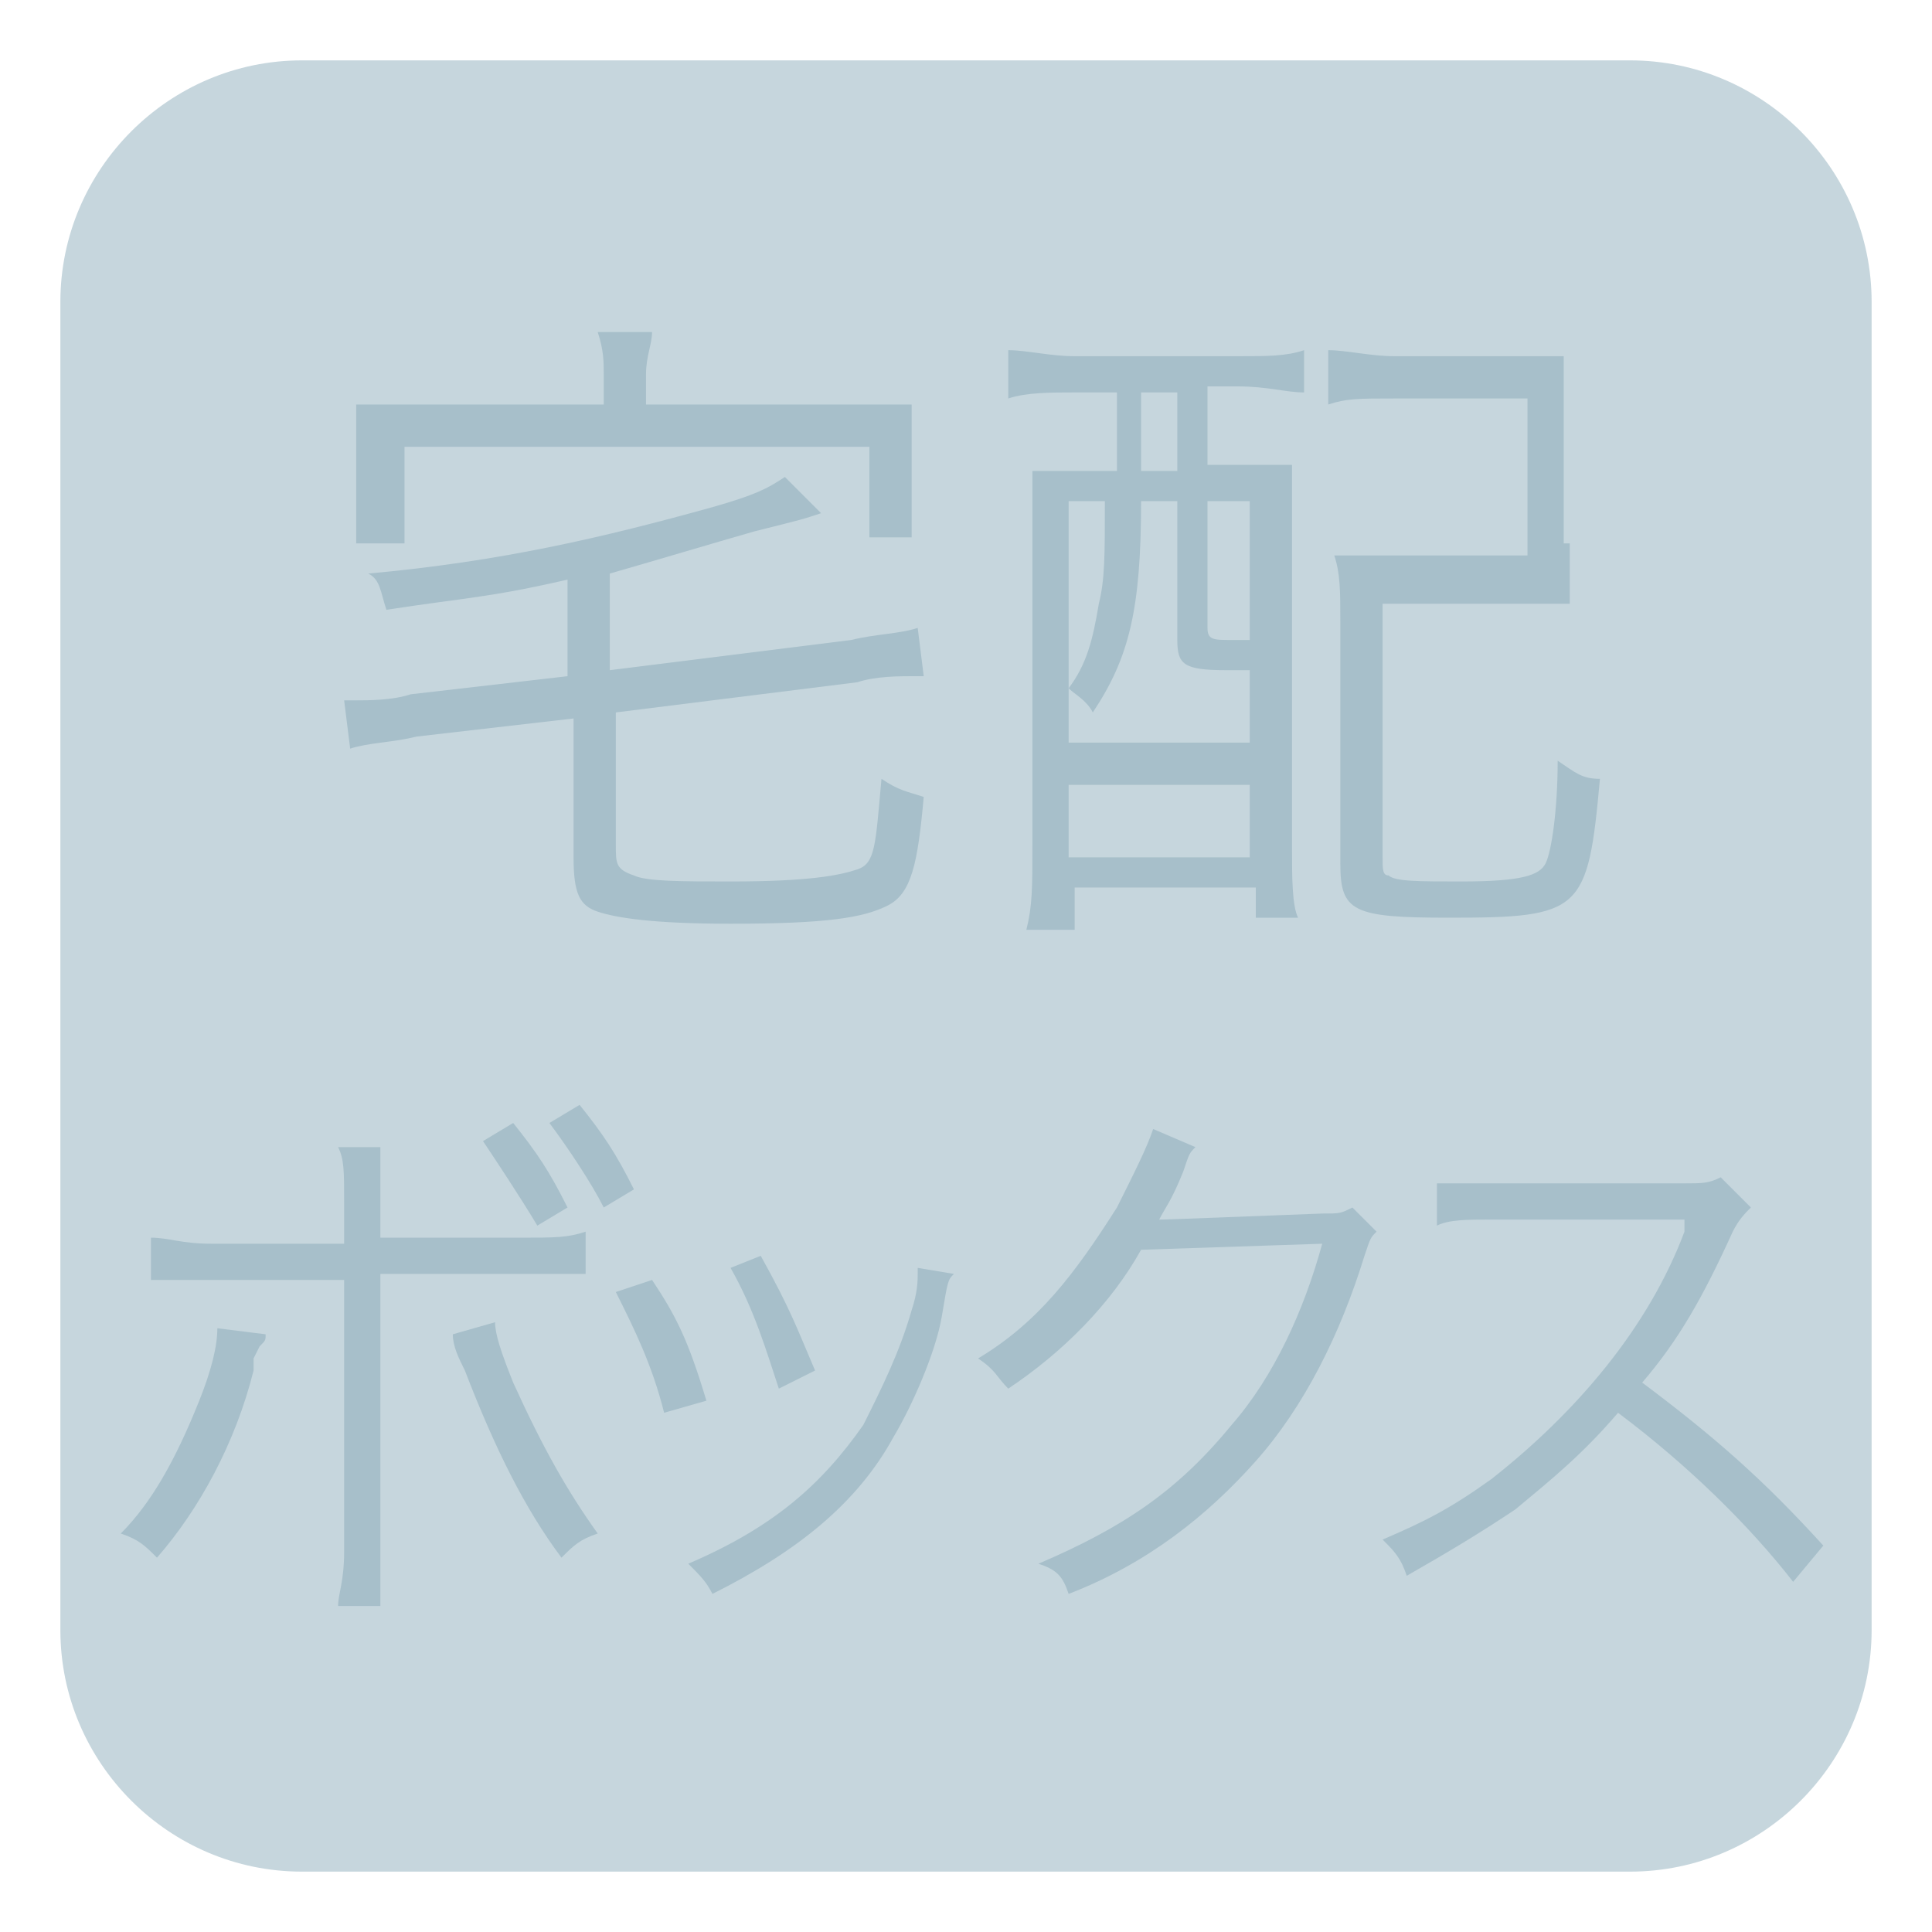
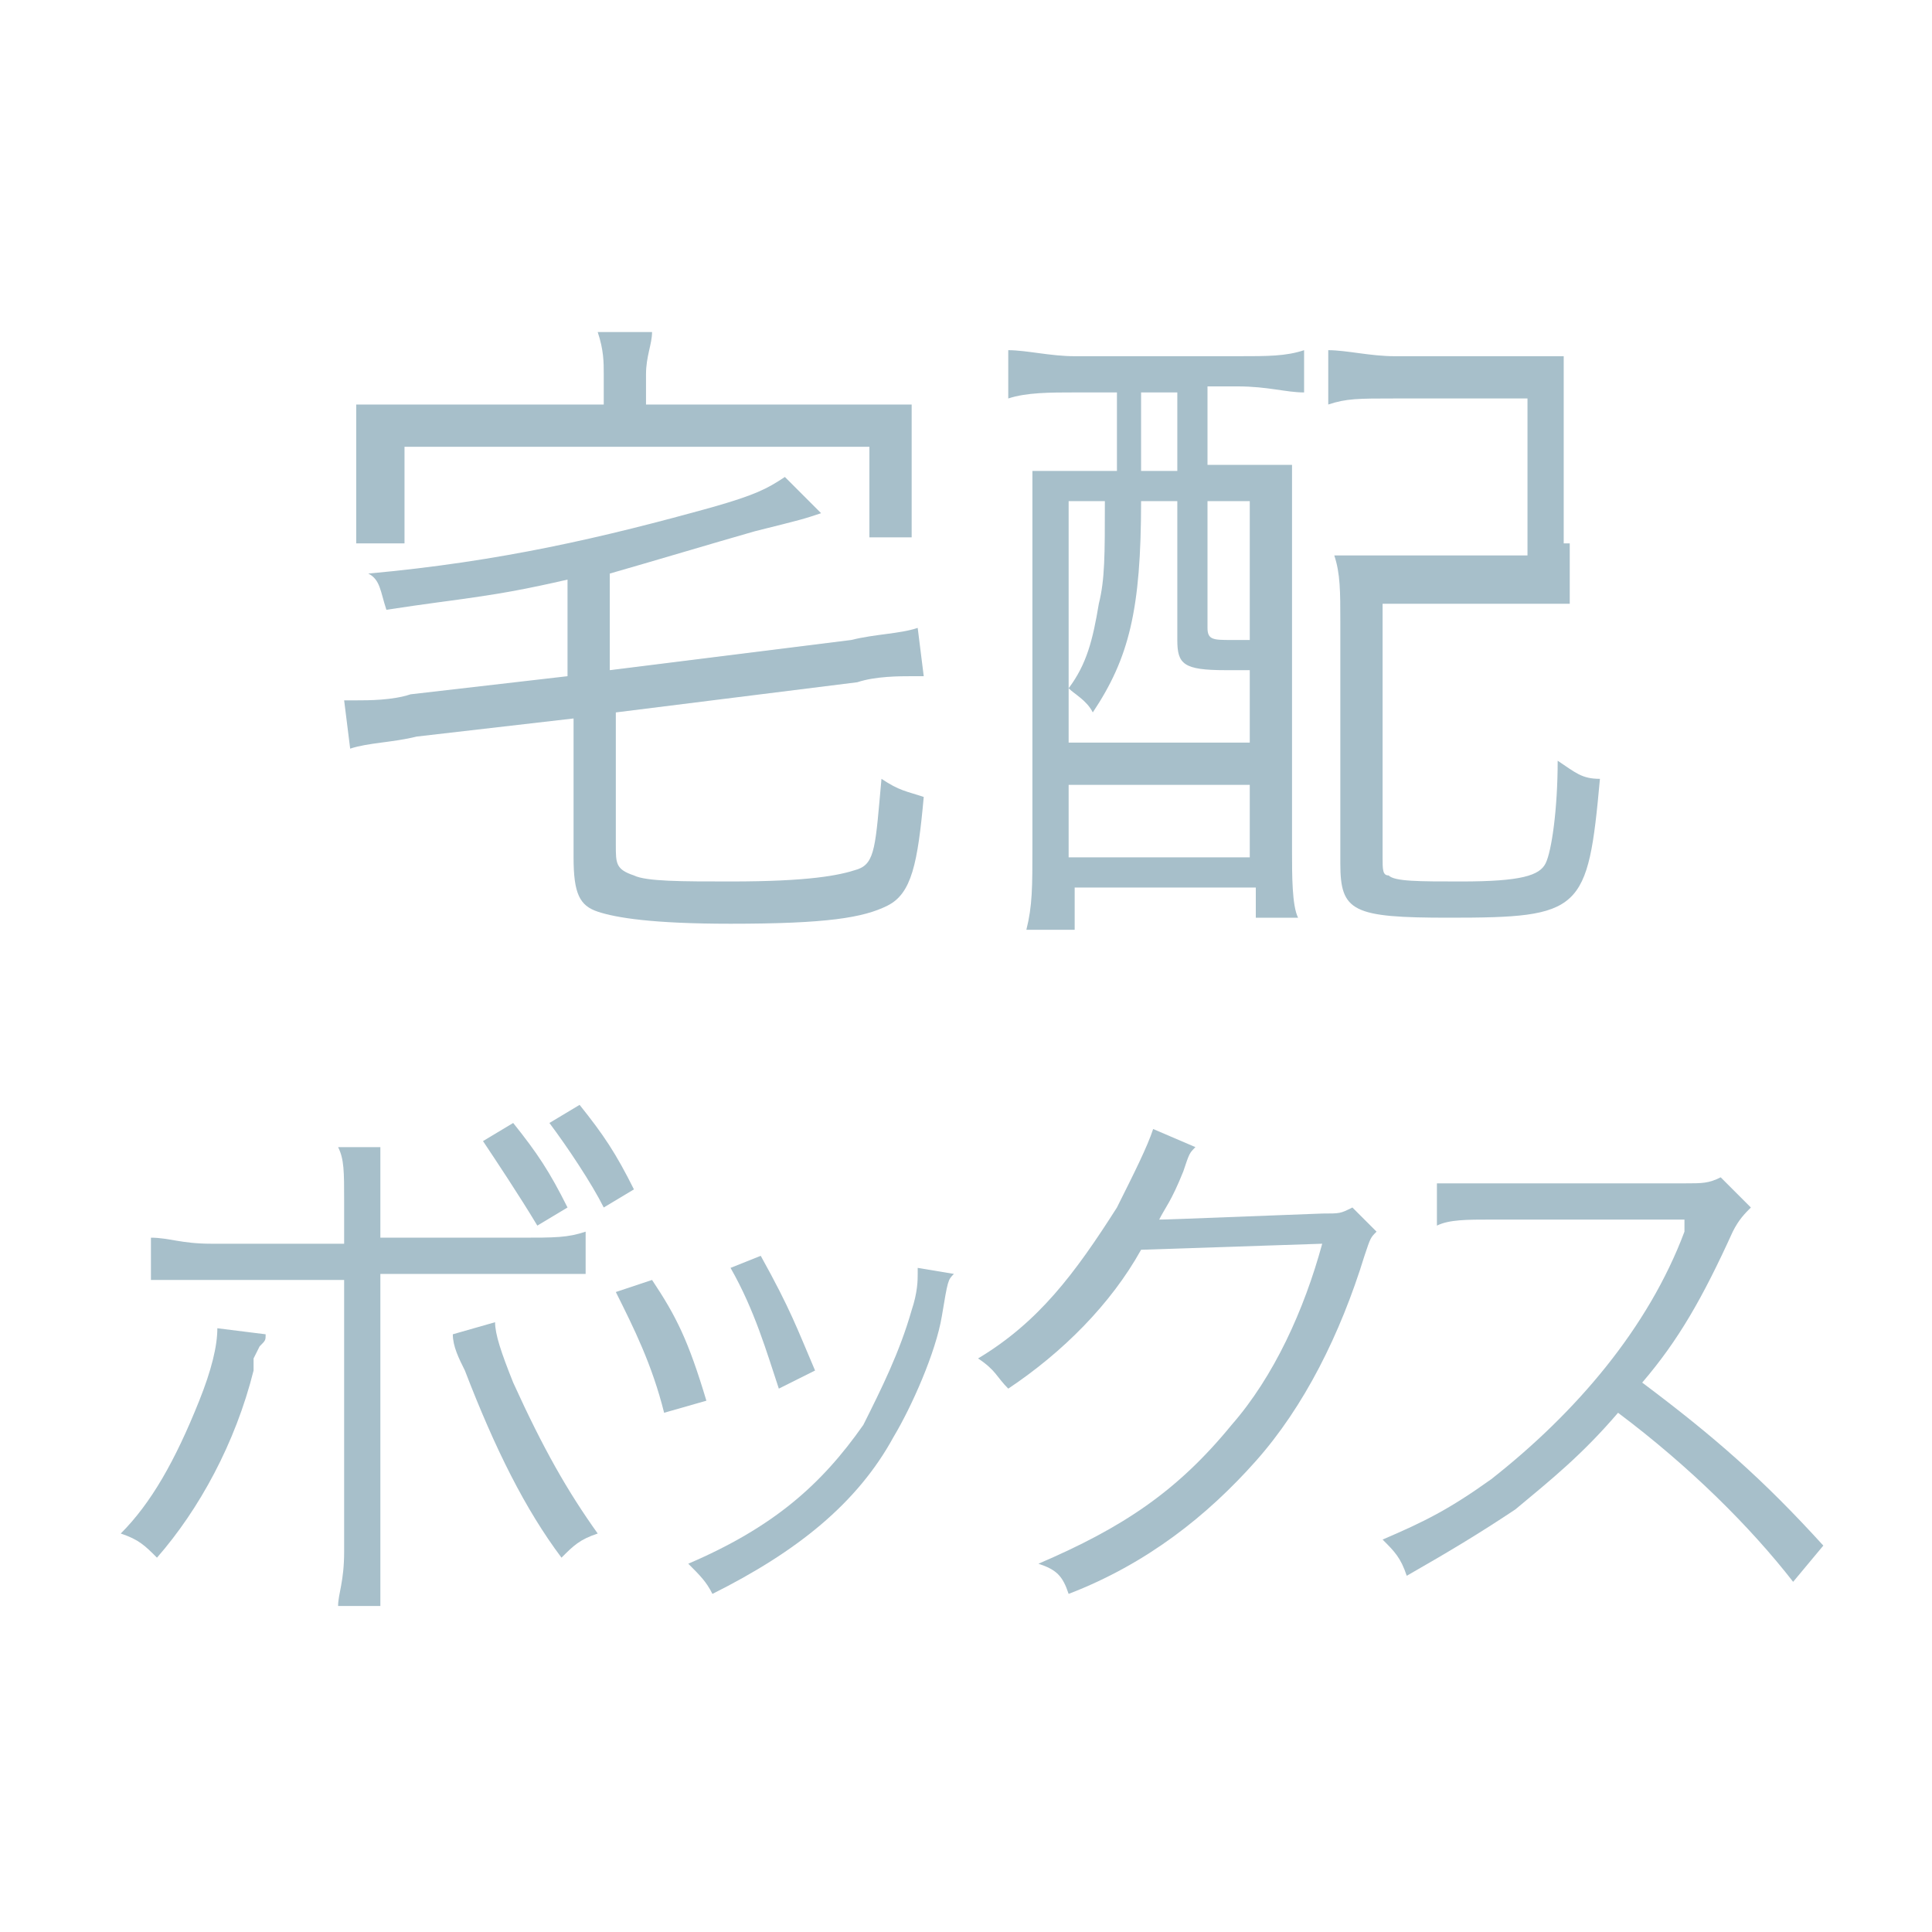
<svg xmlns="http://www.w3.org/2000/svg" version="1.1" id="レイヤー_1" x="0px" y="0px" viewBox="0 0 32 32" style="enable-background:new 0 0 32 32;" xml:space="preserve">
  <style type="text/css">
	.st0{fill:#C6D6DD;}
	.st1{enable-background:new    ;}
	.st2{fill:#A7BFCA;}
</style>
-   <path class="st0" d="M27,31H5c-2.2,0-4-1.8-4-4V5c0-2.2,1.8-4,4-4h22c2.2,0,4,1.8,4,4v22C31,29.2,29.2,31,27,31z" />
  <g class="st1">
    <path class="st2" d="M9.4,9.6c-1.3,0.3-1.7,0.3-3,0.5C6.3,9.8,6.3,9.6,6.1,9.5c2.2-0.2,3.9-0.6,5.7-1.1c0.7-0.2,0.9-0.3,1.2-0.5   l0.6,0.6c-0.3,0.1-0.3,0.1-1.1,0.3c-0.7,0.2-1.7,0.5-2.4,0.7v1.6l4-0.5c0.4-0.1,0.8-0.1,1.1-0.2l0.1,0.8c-0.1,0-0.1,0-0.2,0   c-0.2,0-0.6,0-0.9,0.1l-4,0.5V14c0,0.3,0,0.4,0.3,0.5c0.2,0.1,0.8,0.1,1.6,0.1c1.3,0,1.8-0.1,2.1-0.2c0.3-0.1,0.3-0.4,0.4-1.5   c0.3,0.2,0.4,0.2,0.7,0.3c-0.1,1.1-0.2,1.6-0.6,1.8c-0.4,0.2-1,0.3-2.6,0.3c-1.3,0-1.9-0.1-2.2-0.2c-0.3-0.1-0.4-0.3-0.4-0.9v-2.3   l-2.6,0.3c-0.4,0.1-0.8,0.1-1.1,0.2l-0.1-0.8c0.1,0,0.1,0,0.2,0c0.2,0,0.6,0,0.9-0.1l2.6-0.3V9.6z M10,6.2c0-0.2,0-0.4-0.1-0.7h0.9   c0,0.2-0.1,0.4-0.1,0.7v0.5H14c0.5,0,0.8,0,1.1,0c0,0.2,0,0.4,0,0.7v0.7c0,0.3,0,0.6,0,0.8h-0.7V7.4H6.7v1.6H5.9c0-0.2,0-0.4,0-0.8   V7.4c0-0.3,0-0.5,0-0.7c0.4,0,0.6,0,1.1,0h3V6.2z" />
    <path class="st2" d="M17.8,6.5c-0.4,0-0.8,0-1.1,0.1V5.8c0.3,0,0.7,0.1,1.1,0.1h2.7c0.5,0,0.8,0,1.1-0.1v0.7   c-0.3,0-0.6-0.1-1.1-0.1H20v1.3h0.2c0.5,0,0.8,0,1.2,0c0,0.3,0,0.6,0,1.1v5.3c0,0.4,0,0.9,0.1,1.1h-0.7v-0.5h-3v0.7H17   c0.1-0.4,0.1-0.7,0.1-1.4V8.9c0-0.5,0-0.8,0-1.1c0.3,0,0.6,0,1.1,0h0.3V6.5H17.8z M17.7,8.3v4h3v-1.2c-0.3,0-0.3,0-0.4,0   c-0.7,0-0.8-0.1-0.8-0.5V8.3h-0.6c0,1.8-0.2,2.6-0.8,3.5c-0.1-0.2-0.3-0.3-0.4-0.4c0.3-0.4,0.4-0.8,0.5-1.4   c0.1-0.4,0.1-0.8,0.1-1.7H17.7z M17.7,14.2h3v-1.2h-3V14.2z M18.9,7.8h0.6V6.5h-0.6V7.8z M20,10.4c0,0.2,0.1,0.2,0.4,0.2   c0,0,0.1,0,0.3,0V8.3H20L20,10.4z M26,9c0,0.5,0,0.7,0,1c-0.3,0-0.6,0-1.1,0h-2v4.2c0,0.2,0,0.3,0.1,0.3c0.1,0.1,0.5,0.1,1.2,0.1   c1,0,1.3-0.1,1.4-0.3c0.1-0.2,0.2-0.9,0.2-1.7c0.3,0.2,0.4,0.3,0.7,0.3c-0.2,2.2-0.3,2.3-2.5,2.3c-1.6,0-1.8-0.1-1.8-0.9v-4   c0-0.5,0-0.8-0.1-1.1c0.3,0,0.6,0,1.1,0h2.1V6.6h-2.2c-0.6,0-0.8,0-1.1,0.1V5.8c0.3,0,0.7,0.1,1.1,0.1h1.8c0.4,0,0.7,0,1,0   c0,0.3,0,0.5,0,1.1V9z" />
  </g>
  <g class="st1">
    <path class="st2" d="M4.4,22.1c0,0.1,0,0.1-0.1,0.2l-0.1,0.2l0,0.2c-0.3,1.2-0.9,2.3-1.6,3.1c-0.2-0.2-0.3-0.3-0.6-0.4   c0.5-0.5,0.9-1.2,1.3-2.2c0.2-0.5,0.3-0.9,0.3-1.2L4.4,22.1z M5.7,19.9c0-0.5,0-0.7-0.1-0.9h0.7c0,0.2,0,0.4,0,0.9v0.6h2.3   c0.6,0,0.8,0,1.1-0.1v0.7c-0.3,0-0.5,0-1,0H6.3v4.5c0,0.5,0,0.7,0,1H5.6c0-0.2,0.1-0.4,0.1-0.9v-4.5H3.5c-0.6,0-0.8,0-1,0v-0.7   c0.3,0,0.5,0.1,1,0.1h2.2V19.9z M8.2,21.9c0,0.2,0.1,0.5,0.3,1C9,24,9.4,24.7,9.9,25.4c-0.3,0.1-0.4,0.2-0.6,0.4   c-0.6-0.8-1.1-1.8-1.6-3.1c-0.1-0.2-0.2-0.4-0.2-0.6L8.2,21.9z M8.5,18.6c0.4,0.5,0.6,0.8,0.9,1.4l-0.5,0.3   c-0.3-0.5-0.7-1.1-0.9-1.4L8.5,18.6z M9.6,18.3c0.4,0.5,0.6,0.8,0.9,1.4l-0.5,0.3c-0.2-0.4-0.6-1-0.9-1.4L9.6,18.3z" />
    <path class="st2" d="M10.8,21.2c0.4,0.6,0.6,1,0.9,2L11,23.4c-0.2-0.8-0.5-1.4-0.8-2L10.8,21.2z M15.8,21.1   c-0.1,0.1-0.1,0.1-0.2,0.7c-0.1,0.6-0.5,1.5-0.8,2c-0.6,1.1-1.6,1.9-3,2.6c-0.1-0.2-0.2-0.3-0.4-0.5c1.4-0.6,2.2-1.3,2.9-2.3   c0.3-0.6,0.6-1.2,0.8-1.9c0.1-0.3,0.1-0.5,0.1-0.6v0c0,0,0,0,0-0.1L15.8,21.1z M12.6,20.8c0.5,0.9,0.6,1.2,0.9,1.9L12.9,23   c-0.2-0.6-0.4-1.3-0.8-2L12.6,20.8z" />
    <path class="st2" d="M19.8,19c-0.1,0.1-0.1,0.1-0.2,0.4c-0.2,0.5-0.3,0.6-0.4,0.8c0.1,0,0.1,0,2.7-0.1c0.3,0,0.3,0,0.5-0.1l0.4,0.4   c-0.1,0.1-0.1,0.1-0.2,0.4c-0.4,1.3-1,2.5-1.8,3.4c-0.8,0.9-1.8,1.7-3.1,2.2c-0.1-0.3-0.2-0.4-0.5-0.5c1.4-0.6,2.3-1.2,3.2-2.3   c0.7-0.8,1.2-1.9,1.5-3l-3,0.1c-0.5,0.9-1.3,1.7-2.2,2.3c-0.2-0.2-0.2-0.3-0.5-0.5c1-0.6,1.6-1.4,2.3-2.5c0.3-0.6,0.5-1,0.6-1.3   L19.8,19z" />
    <path class="st2" d="M29.7,26.2c-0.7-0.9-1.7-1.9-2.9-2.8c-0.6,0.7-1.1,1.1-1.7,1.6c-0.6,0.4-1.1,0.7-1.8,1.1   c-0.1-0.3-0.2-0.4-0.4-0.6c0.7-0.3,1.1-0.5,1.8-1c1.4-1.1,2.6-2.5,3.2-4.1c0-0.1,0-0.1,0-0.1c0,0,0,0,0-0.1c-0.1,0-0.1,0-0.2,0   l-3,0c-0.4,0-0.7,0-0.9,0.1l0-0.7c0.2,0,0.4,0,0.7,0c0,0,0.1,0,0.2,0l3.2,0c0.3,0,0.4,0,0.6-0.1L29,20c-0.1,0.1-0.2,0.2-0.3,0.4   c-0.5,1.1-0.9,1.8-1.5,2.5c1.2,0.9,2,1.6,3,2.7L29.7,26.2z" />
  </g>
</svg>